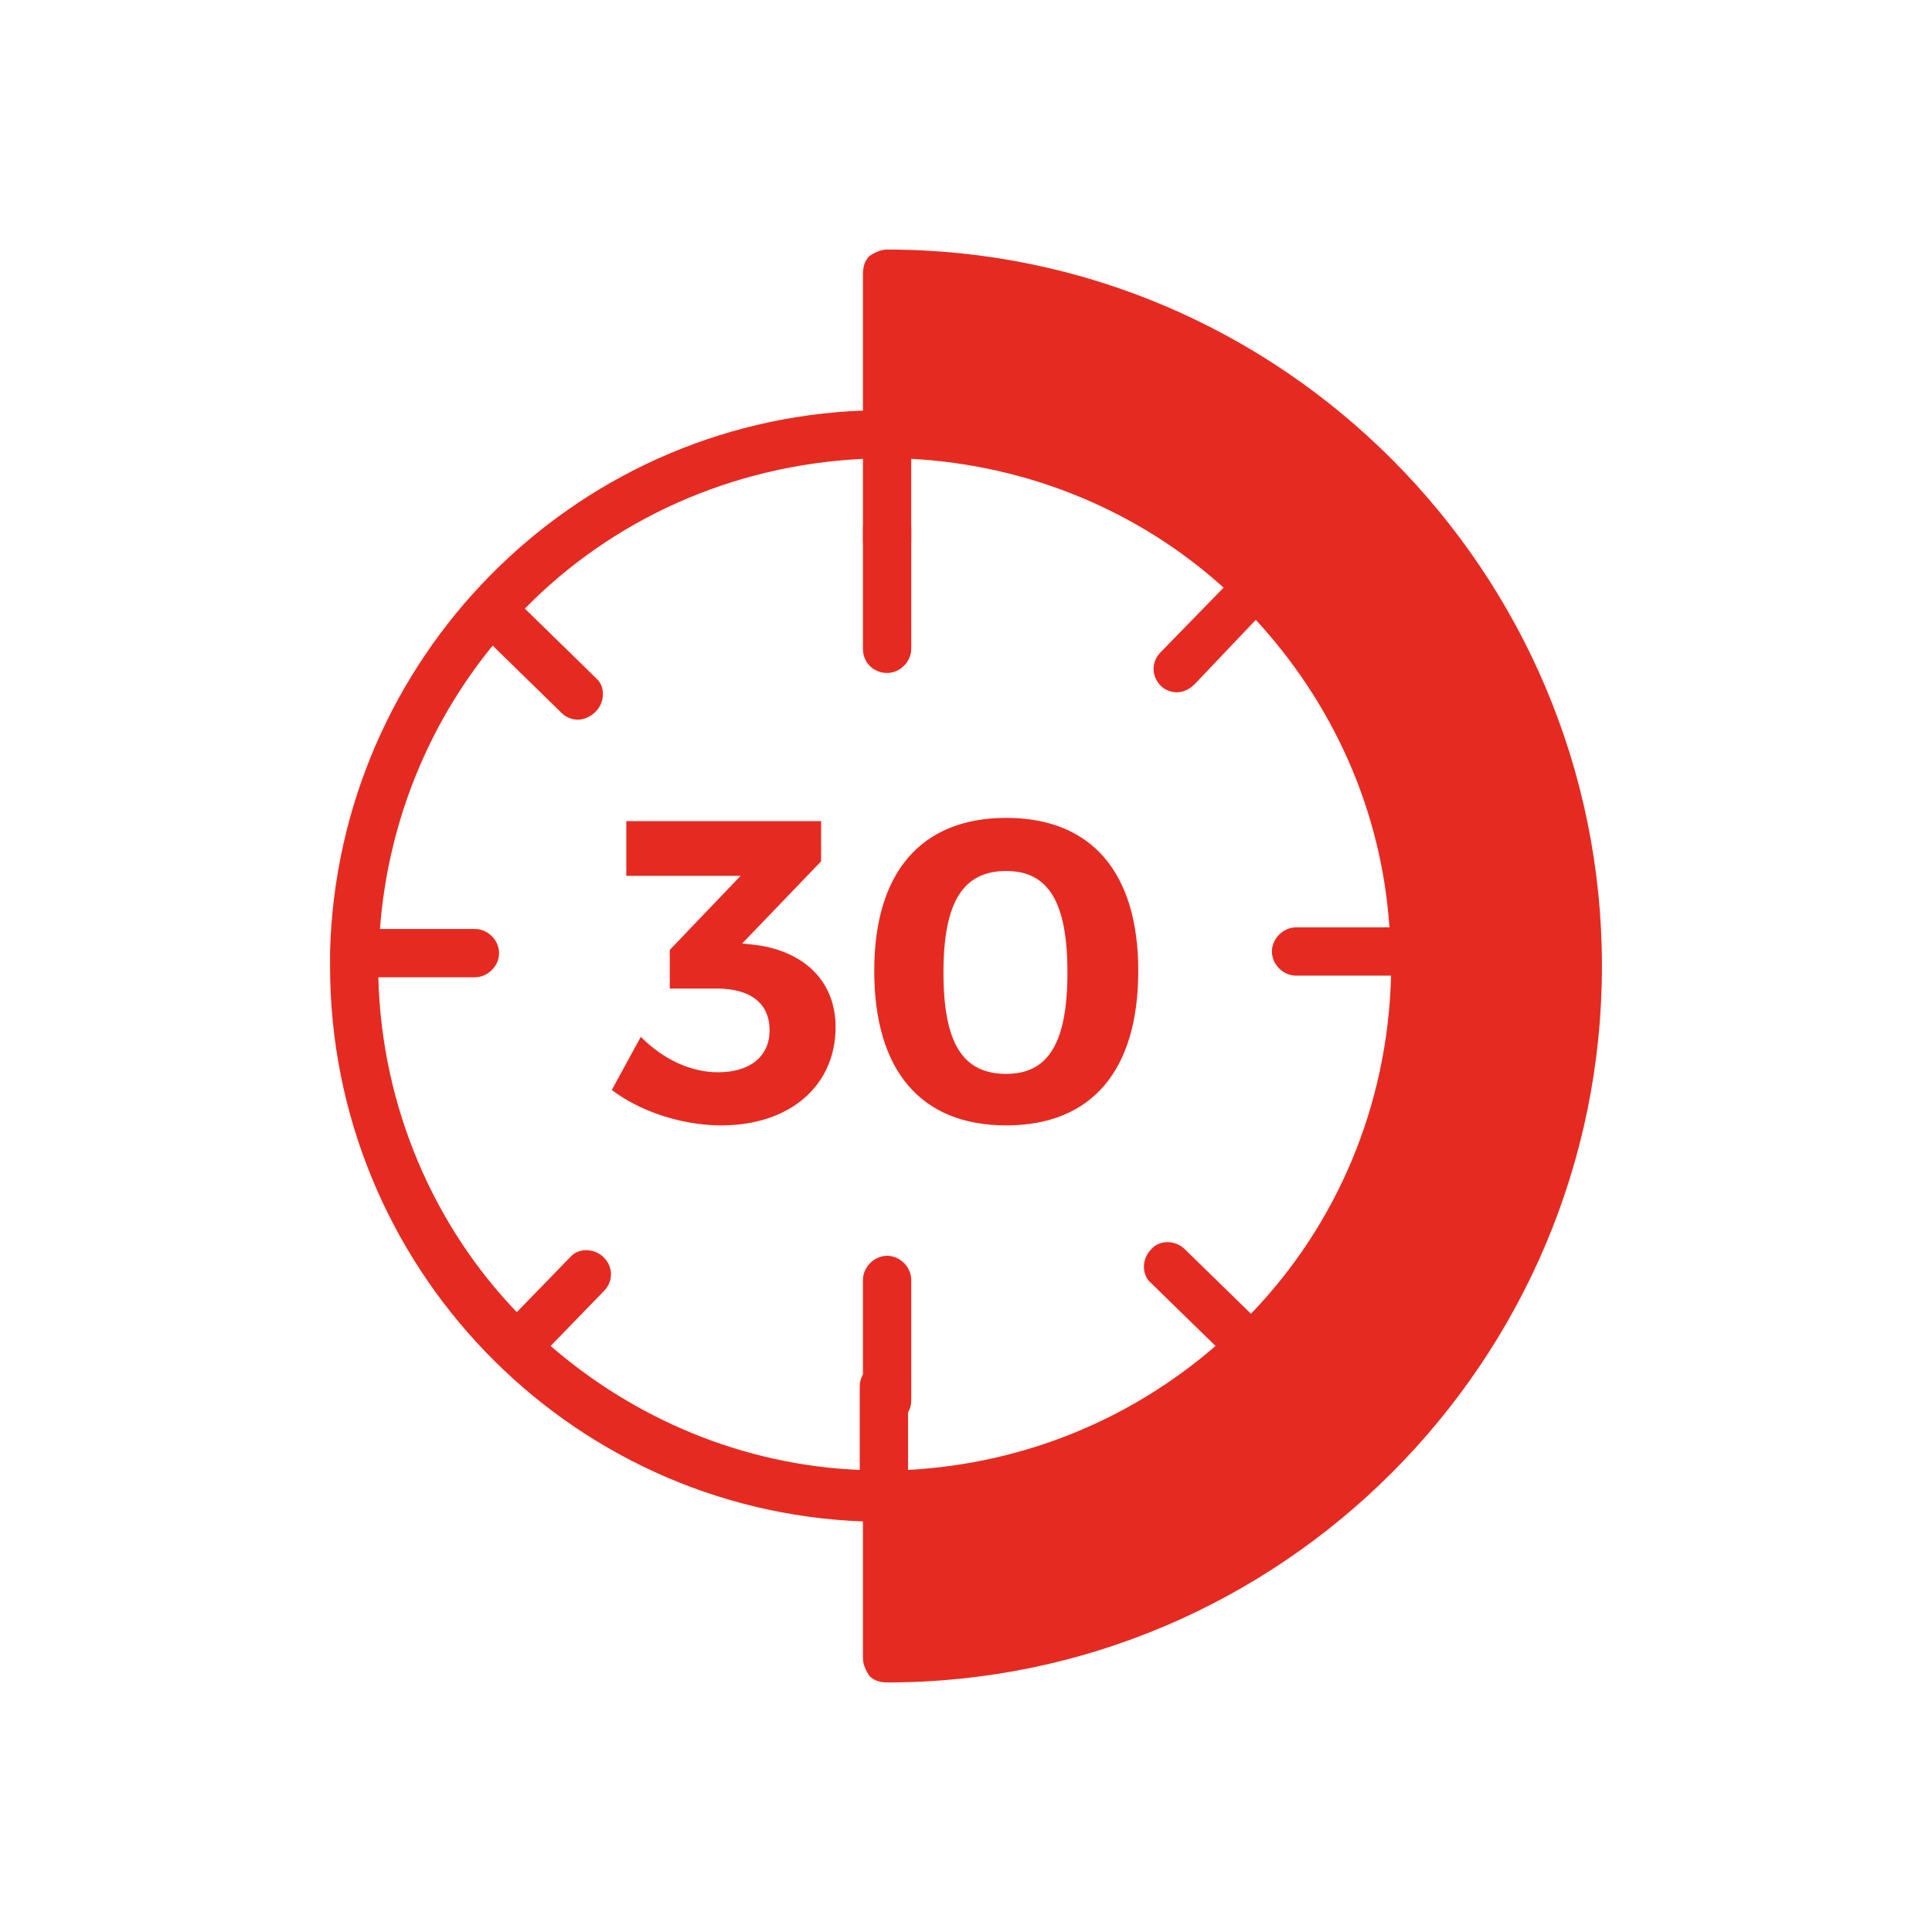
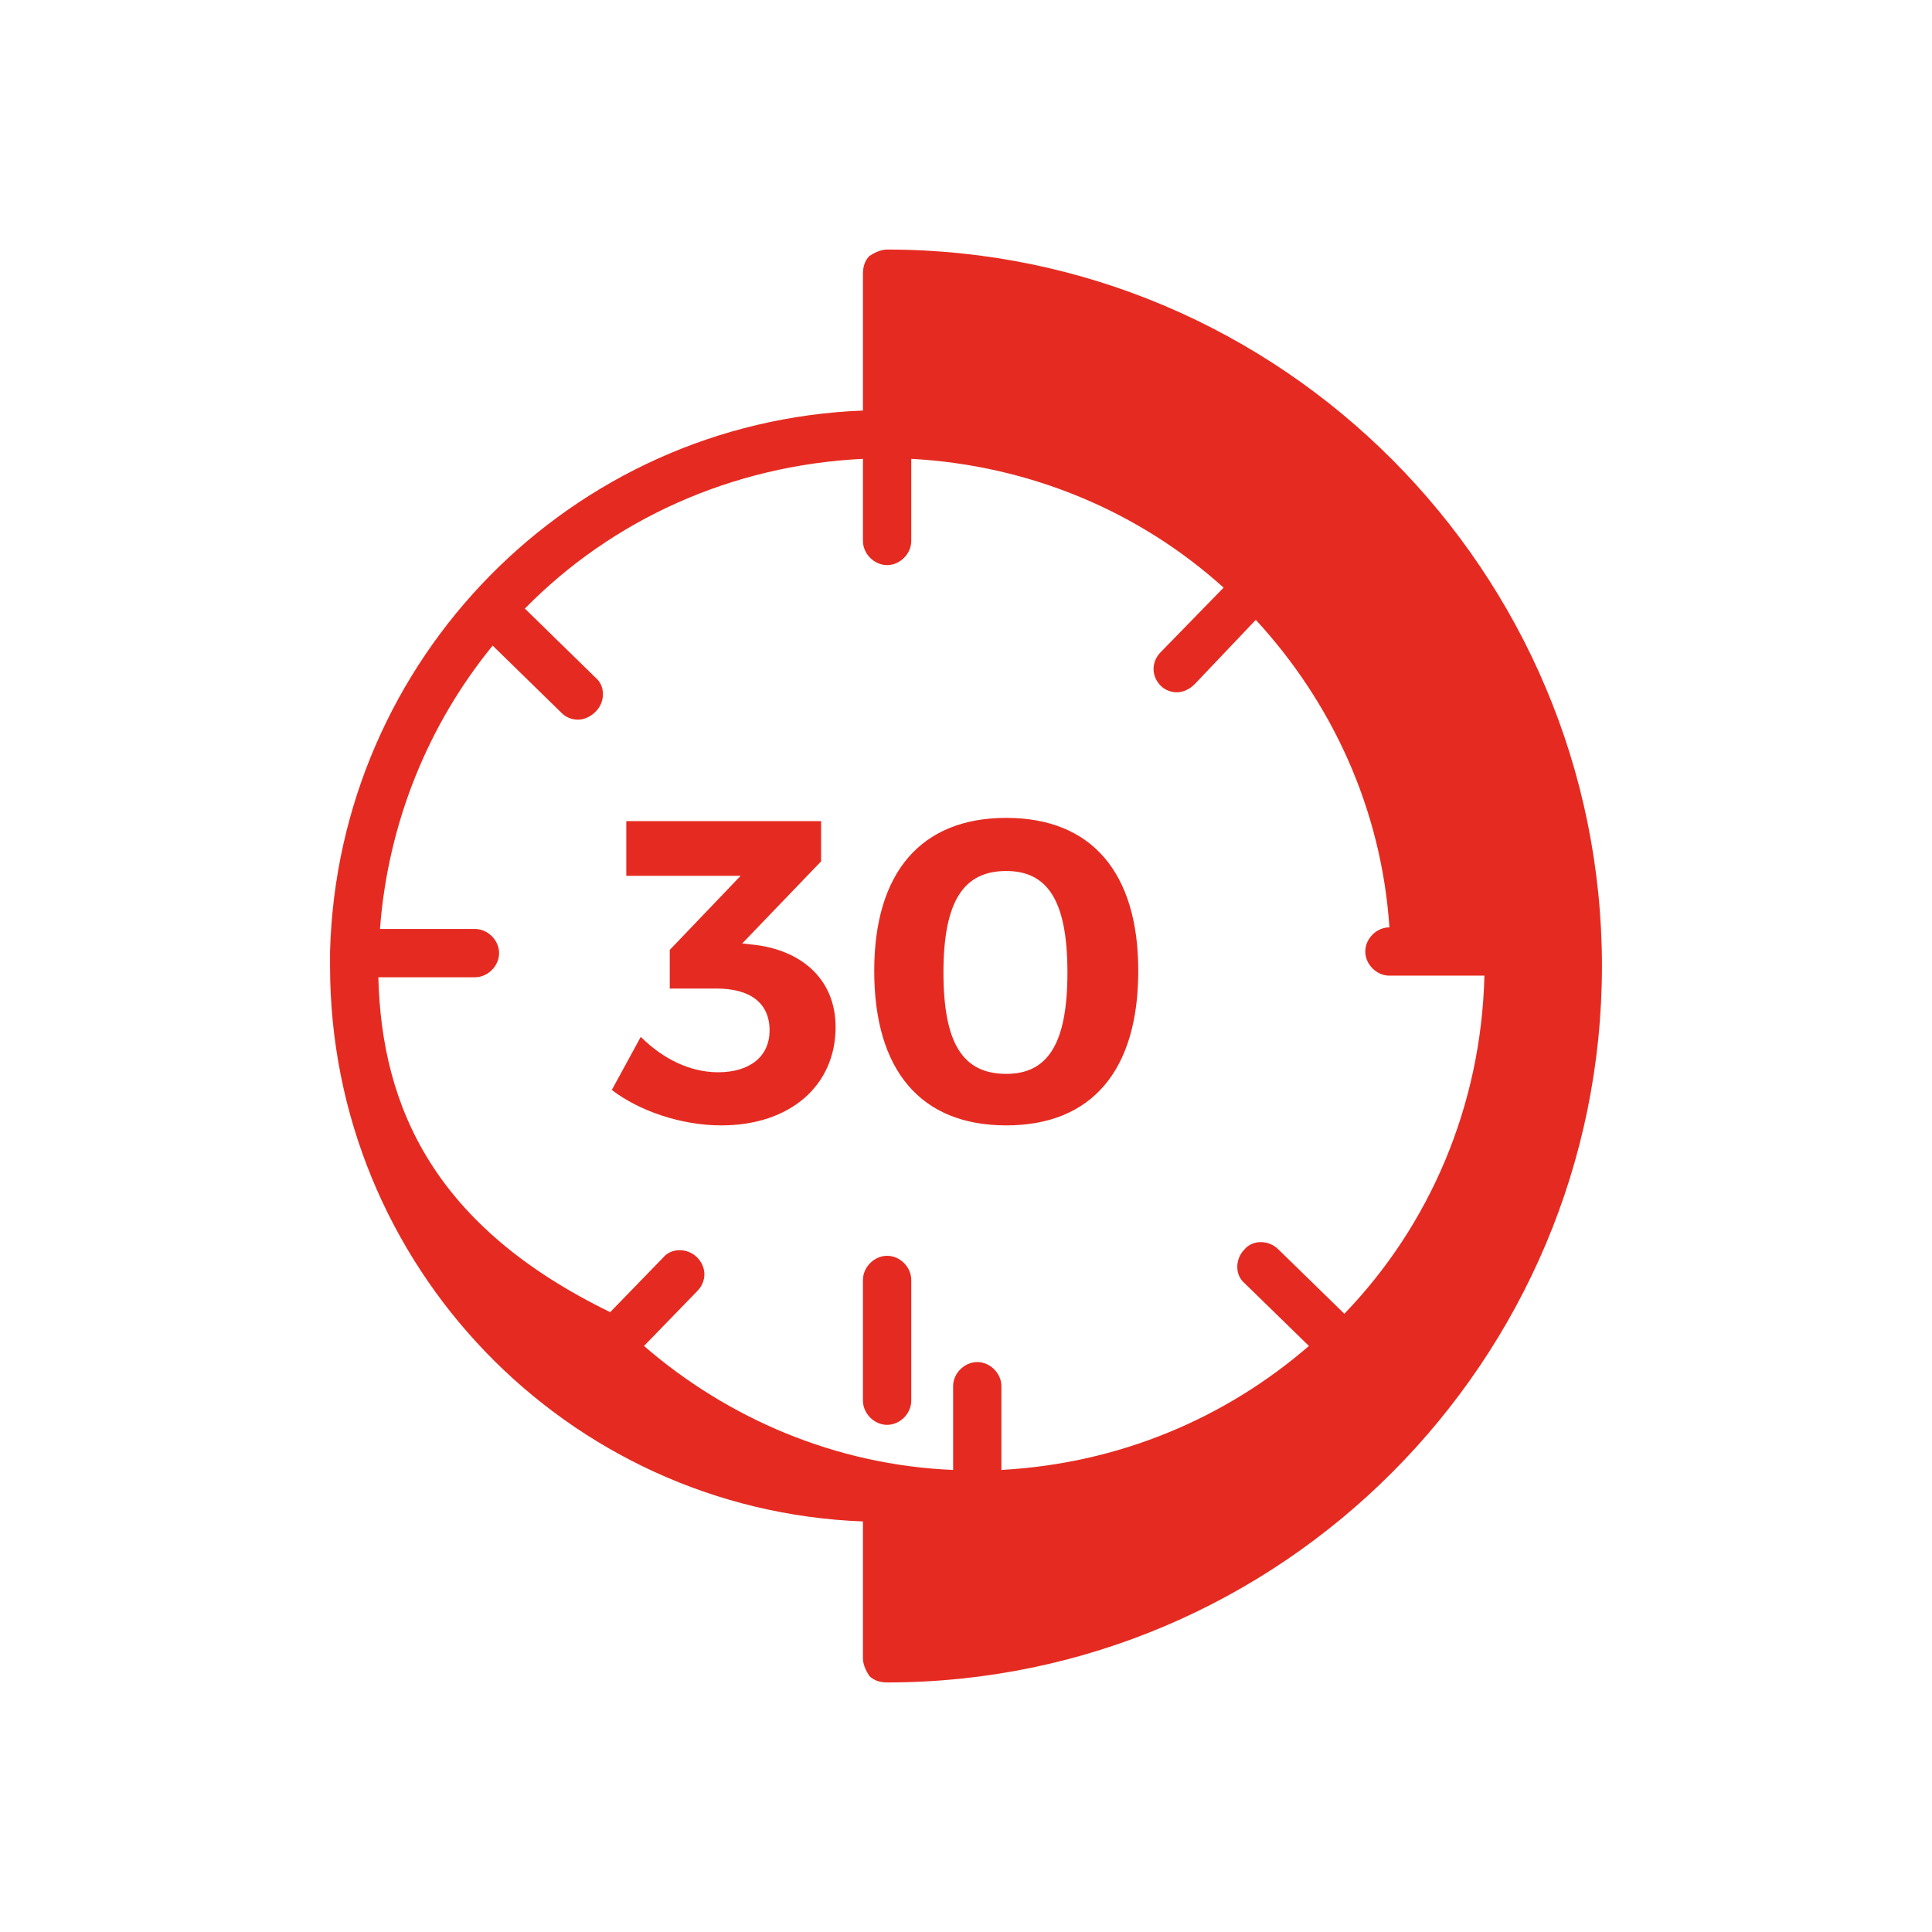
<svg xmlns="http://www.w3.org/2000/svg" xmlns:xlink="http://www.w3.org/1999/xlink" version="1.1" id="Ebene_1" x="0px" y="0px" width="120px" height="120px" viewBox="0 0 120 120" style="enable-background:new 0 0 120 120;" xml:space="preserve">
  <style type="text/css">
	.st0{clip-path:url(#SVGID_2_);fill:#E52B21;}
</style>
  <g>
    <defs>
      <rect id="SVGID_1_" x="20.5" y="15.5" width="79.1" height="89" />
    </defs>
    <clipPath id="SVGID_2_">
      <use xlink:href="#SVGID_1_" style="overflow:visible;" />
    </clipPath>
-     <path class="st0" d="M23.5,60.7h6c0.8,0,1.5-0.7,1.5-1.5c0-0.8-0.7-1.5-1.5-1.5h-5.9c0.5-6.6,3-12.7,7-17.6l4.3,4.2   c0.3,0.3,0.7,0.4,1,0.4c0.4,0,0.8-0.2,1.1-0.5c0.6-0.6,0.6-1.6,0-2.1l-4.4-4.3c5.4-5.5,12.8-8.9,21-9.3v5.1c0,0.8,0.7,1.5,1.5,1.5   s1.5-0.7,1.5-1.5v-5.1c7.4,0.4,14.2,3.3,19.4,8l-3.9,4c-0.6,0.6-0.6,1.5,0,2.1c0.3,0.3,0.7,0.4,1,0.4c0.4,0,0.8-0.2,1.1-0.5l3.8-4   c4.7,5.1,7.8,11.7,8.3,19.1h-5.8c-0.8,0-1.5,0.7-1.5,1.5c0,0.8,0.7,1.5,1.5,1.5h5.9c-0.2,8.1-3.4,15.5-8.7,21l-4.1-4   c-0.6-0.6-1.6-0.6-2.1,0c-0.6,0.6-0.6,1.6,0,2.1l4,3.9c-5.2,4.5-11.8,7.3-19.1,7.7v-5.2c0-0.8-0.7-1.5-1.5-1.5s-1.5,0.7-1.5,1.5   v5.2c-7.3-0.3-14-3.2-19.2-7.7l3.3-3.4c0.6-0.6,0.6-1.5,0-2.1c-0.6-0.6-1.6-0.6-2.1,0l-3.3,3.4C27,76.2,23.7,68.8,23.5,60.7    M55.1,15.5L55.1,15.5c-0.4,0-0.8,0.2-1.1,0.4c-0.3,0.3-0.4,0.7-0.4,1.1v8.5C35.5,26.2,21,40.9,20.5,59.1c0,0,0,0.1,0,0.1   c0,0,0,0.1,0,0.1c0,0.2,0,0.5,0,0.7c0,18.6,14.7,33.8,33.1,34.5v8.5c0,0.4,0.2,0.8,0.4,1.1c0.3,0.3,0.7,0.4,1.1,0.4h0   c24.5,0,44.4-20,44.4-44.5S79.6,15.5,55.1,15.5" />
-     <path class="st0" d="M55.1,41.8c0.8,0,1.5-0.7,1.5-1.5v-7.5c0-0.8-0.7-1.5-1.5-1.5c-0.8,0-1.5,0.7-1.5,1.5v7.5   C53.6,41.2,54.3,41.8,55.1,41.8" />
+     <path class="st0" d="M23.5,60.7h6c0.8,0,1.5-0.7,1.5-1.5c0-0.8-0.7-1.5-1.5-1.5h-5.9c0.5-6.6,3-12.7,7-17.6l4.3,4.2   c0.3,0.3,0.7,0.4,1,0.4c0.4,0,0.8-0.2,1.1-0.5c0.6-0.6,0.6-1.6,0-2.1l-4.4-4.3c5.4-5.5,12.8-8.9,21-9.3v5.1c0,0.8,0.7,1.5,1.5,1.5   s1.5-0.7,1.5-1.5v-5.1c7.4,0.4,14.2,3.3,19.4,8l-3.9,4c-0.6,0.6-0.6,1.5,0,2.1c0.3,0.3,0.7,0.4,1,0.4c0.4,0,0.8-0.2,1.1-0.5l3.8-4   c4.7,5.1,7.8,11.7,8.3,19.1c-0.8,0-1.5,0.7-1.5,1.5c0,0.8,0.7,1.5,1.5,1.5h5.9c-0.2,8.1-3.4,15.5-8.7,21l-4.1-4   c-0.6-0.6-1.6-0.6-2.1,0c-0.6,0.6-0.6,1.6,0,2.1l4,3.9c-5.2,4.5-11.8,7.3-19.1,7.7v-5.2c0-0.8-0.7-1.5-1.5-1.5s-1.5,0.7-1.5,1.5   v5.2c-7.3-0.3-14-3.2-19.2-7.7l3.3-3.4c0.6-0.6,0.6-1.5,0-2.1c-0.6-0.6-1.6-0.6-2.1,0l-3.3,3.4C27,76.2,23.7,68.8,23.5,60.7    M55.1,15.5L55.1,15.5c-0.4,0-0.8,0.2-1.1,0.4c-0.3,0.3-0.4,0.7-0.4,1.1v8.5C35.5,26.2,21,40.9,20.5,59.1c0,0,0,0.1,0,0.1   c0,0,0,0.1,0,0.1c0,0.2,0,0.5,0,0.7c0,18.6,14.7,33.8,33.1,34.5v8.5c0,0.4,0.2,0.8,0.4,1.1c0.3,0.3,0.7,0.4,1.1,0.4h0   c24.5,0,44.4-20,44.4-44.5S79.6,15.5,55.1,15.5" />
    <path class="st0" d="M55.1,78c-0.8,0-1.5,0.7-1.5,1.5v7.5c0,0.8,0.7,1.5,1.5,1.5c0.8,0,1.5-0.7,1.5-1.5v-7.5   C56.6,78.7,55.9,78,55.1,78" />
    <path class="st0" d="M62.5,54.1c2.6,0,3.8,1.9,3.8,6.3c0,4.4-1.2,6.3-3.8,6.3c-2.7,0-3.9-1.9-3.9-6.3   C58.6,55.9,59.9,54.1,62.5,54.1 M62.5,50.8c-5.3,0-8.2,3.4-8.2,9.5c0,6.2,2.9,9.6,8.2,9.6c5.3,0,8.2-3.4,8.2-9.6   C70.7,54.2,67.8,50.8,62.5,50.8 M46.1,58.6l4.9-5.1V51H38.9v3.4H46L41.6,59v2.4h2.9c2.1,0,3.3,0.9,3.3,2.6c0,1.6-1.2,2.6-3.2,2.6   c-1.7,0-3.4-0.8-4.8-2.2L38,67.7c1.7,1.3,4.3,2.2,6.8,2.2c4.3,0,7.1-2.5,7.1-6.1c0-2.9-2-4.7-4.9-5.1L46.1,58.6z" />
  </g>
</svg>